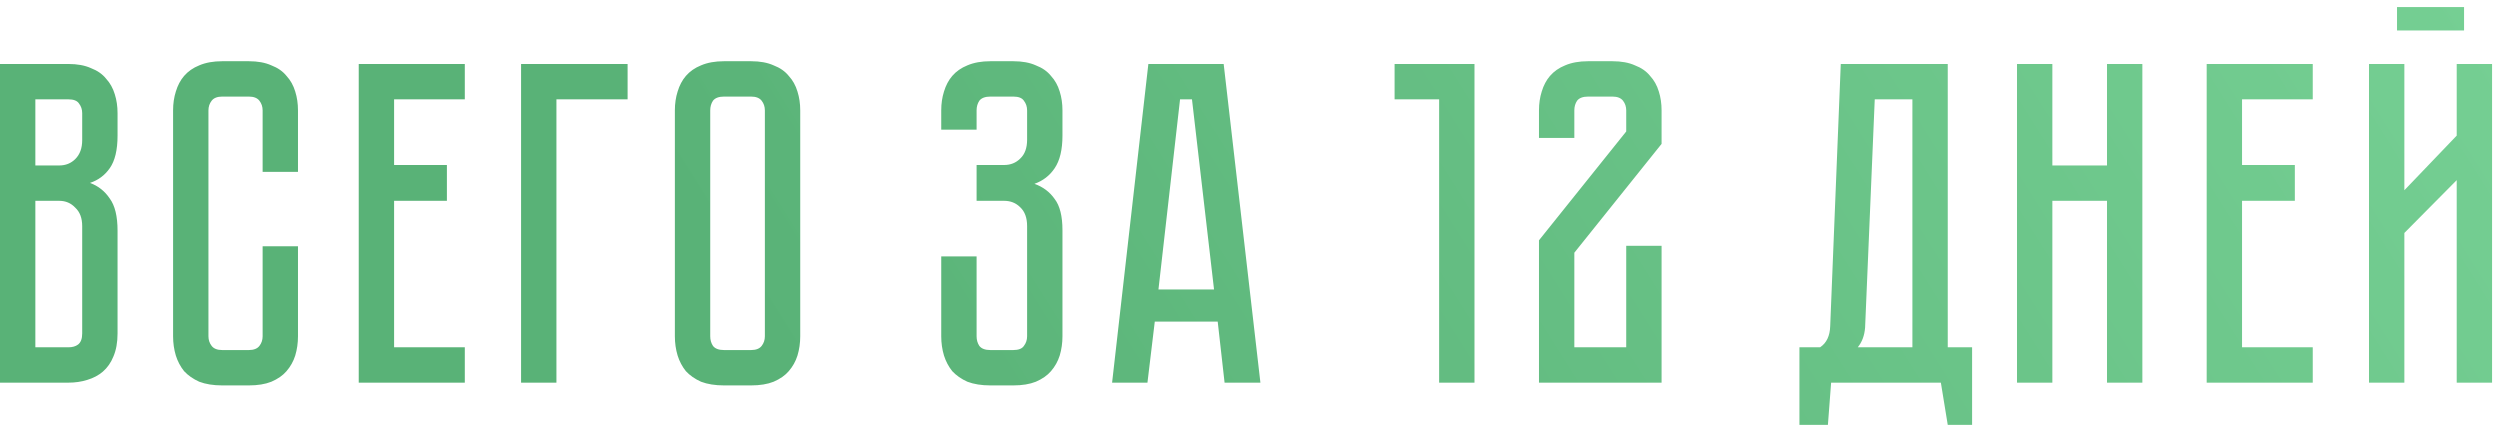
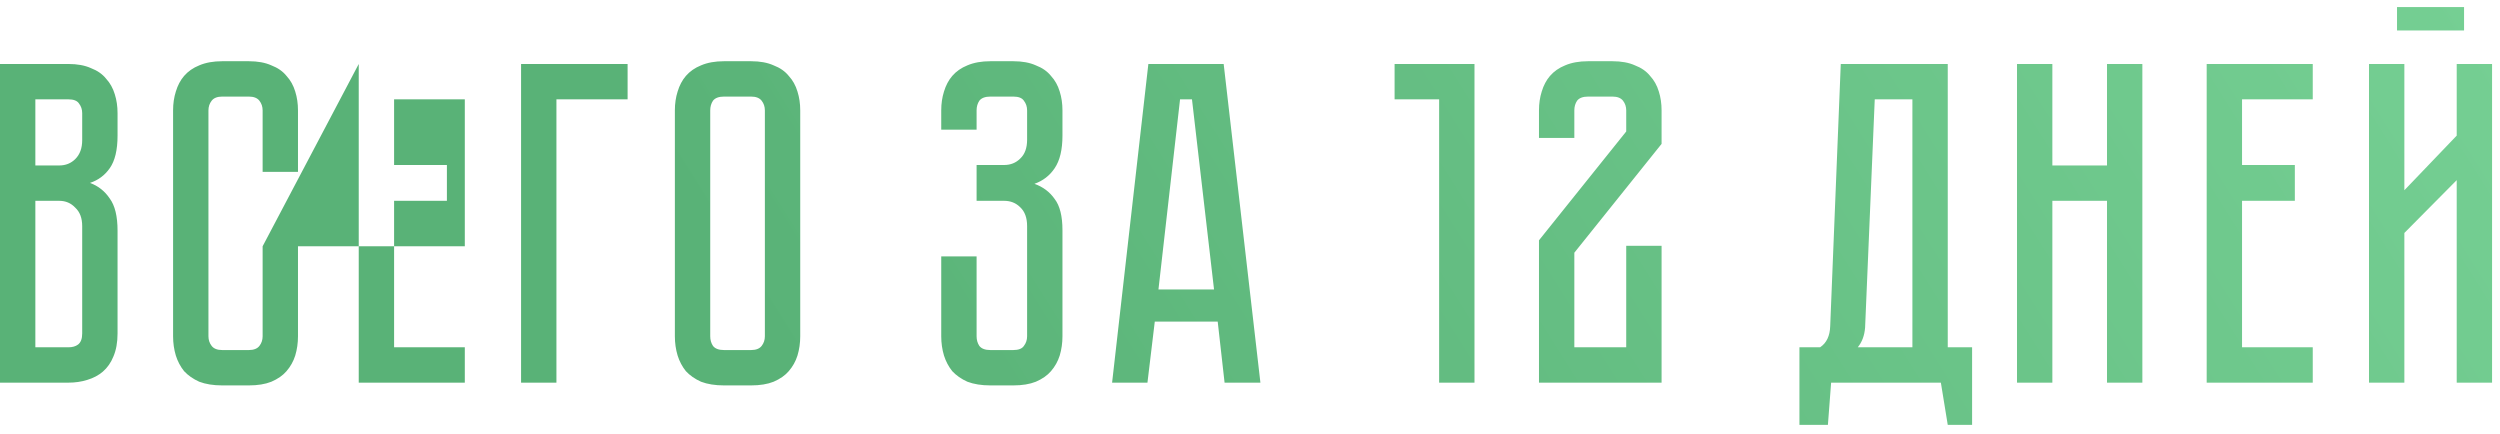
<svg xmlns="http://www.w3.org/2000/svg" width="196" height="34" viewBox="0 0 196 34" fill="none">
-   <path d="M5.364 5.016C6.06 5.016 6.648 5.124 7.128 5.34C7.632 5.532 8.028 5.808 8.316 6.168C8.628 6.504 8.856 6.912 9 7.392C9.144 7.848 9.216 8.34 9.216 8.868V10.632C9.216 11.76 9.012 12.612 8.604 13.188C8.22 13.74 7.704 14.124 7.056 14.34C7.704 14.58 8.22 14.988 8.604 15.564C9.012 16.116 9.216 16.956 9.216 18.084V26.148C9.216 26.844 9.108 27.444 8.892 27.948C8.7 28.428 8.424 28.824 8.064 29.136C7.728 29.424 7.32 29.64 6.84 29.784C6.384 29.928 5.892 30 5.364 30H0V5.016H5.364ZM6.444 17.724C6.444 17.1 6.264 16.62 5.904 16.284C5.568 15.924 5.148 15.744 4.644 15.744H2.772V27.228H5.364C5.676 27.228 5.928 27.156 6.12 27.012C6.336 26.844 6.444 26.556 6.444 26.148V17.724ZM6.444 8.868C6.444 8.58 6.36 8.328 6.192 8.112C6.048 7.896 5.772 7.788 5.364 7.788H2.772V12.972H4.644C5.148 12.972 5.568 12.804 5.904 12.468C6.264 12.108 6.444 11.616 6.444 10.992V8.868ZM20.59 19.308H23.362V26.364C23.362 26.892 23.29 27.396 23.146 27.876C23.002 28.332 22.774 28.74 22.462 29.1C22.174 29.436 21.778 29.712 21.274 29.928C20.794 30.12 20.206 30.216 19.51 30.216H17.422C16.726 30.216 16.126 30.12 15.622 29.928C15.142 29.712 14.746 29.436 14.434 29.1C14.146 28.74 13.93 28.332 13.786 27.876C13.642 27.396 13.57 26.892 13.57 26.364V8.652C13.57 8.124 13.642 7.632 13.786 7.176C13.93 6.696 14.146 6.288 14.434 5.952C14.746 5.592 15.142 5.316 15.622 5.124C16.126 4.908 16.726 4.8 17.422 4.8H19.51C20.206 4.8 20.794 4.908 21.274 5.124C21.778 5.316 22.174 5.592 22.462 5.952C22.774 6.288 23.002 6.696 23.146 7.176C23.29 7.632 23.362 8.124 23.362 8.652V13.476H20.59V8.652C20.59 8.364 20.506 8.112 20.338 7.896C20.17 7.68 19.894 7.572 19.51 7.572H17.422C17.038 7.572 16.762 7.68 16.594 7.896C16.426 8.112 16.342 8.364 16.342 8.652V26.364C16.342 26.652 16.426 26.904 16.594 27.12C16.762 27.336 17.038 27.444 17.422 27.444H19.51C19.894 27.444 20.17 27.336 20.338 27.12C20.506 26.904 20.59 26.652 20.59 26.364V19.308ZM28.125 5.016H36.441V7.788H30.897V12.936H35.037V15.744H30.897V27.228H36.441V30H28.125V5.016ZM49.204 5.016V7.788H43.624V30H40.852V5.016H49.204ZM58.886 4.8C59.582 4.8 60.17 4.908 60.65 5.124C61.154 5.316 61.55 5.592 61.838 5.952C62.15 6.288 62.378 6.696 62.522 7.176C62.666 7.632 62.738 8.124 62.738 8.652V26.364C62.738 26.892 62.666 27.396 62.522 27.876C62.378 28.332 62.15 28.74 61.838 29.1C61.55 29.436 61.154 29.712 60.65 29.928C60.17 30.12 59.582 30.216 58.886 30.216H56.762C56.066 30.216 55.466 30.12 54.962 29.928C54.482 29.712 54.086 29.436 53.774 29.1C53.486 28.74 53.27 28.332 53.126 27.876C52.982 27.396 52.91 26.892 52.91 26.364V8.652C52.91 8.124 52.982 7.632 53.126 7.176C53.27 6.696 53.486 6.288 53.774 5.952C54.086 5.592 54.482 5.316 54.962 5.124C55.466 4.908 56.066 4.8 56.762 4.8H58.886ZM58.886 27.444C59.27 27.444 59.546 27.336 59.714 27.12C59.882 26.904 59.966 26.652 59.966 26.364V8.652C59.966 8.364 59.882 8.112 59.714 7.896C59.546 7.68 59.27 7.572 58.886 7.572H56.762C56.354 7.572 56.066 7.68 55.898 7.896C55.754 8.112 55.682 8.364 55.682 8.652V26.364C55.682 26.652 55.754 26.904 55.898 27.12C56.066 27.336 56.354 27.444 56.762 27.444H58.886ZM79.445 4.8C80.141 4.8 80.729 4.908 81.209 5.124C81.713 5.316 82.109 5.592 82.397 5.952C82.709 6.288 82.937 6.696 83.081 7.176C83.225 7.632 83.297 8.124 83.297 8.652V10.632C83.297 11.736 83.093 12.588 82.685 13.188C82.301 13.764 81.773 14.172 81.101 14.412C81.773 14.652 82.301 15.048 82.685 15.6C83.093 16.128 83.297 16.944 83.297 18.048V26.364C83.297 26.892 83.225 27.396 83.081 27.876C82.937 28.332 82.709 28.74 82.397 29.1C82.109 29.436 81.713 29.712 81.209 29.928C80.729 30.12 80.141 30.216 79.445 30.216H77.645C76.949 30.216 76.349 30.12 75.845 29.928C75.365 29.712 74.969 29.436 74.657 29.1C74.369 28.74 74.153 28.332 74.009 27.876C73.865 27.396 73.793 26.892 73.793 26.364V20.1H76.565V26.364C76.565 26.652 76.637 26.904 76.781 27.12C76.949 27.336 77.237 27.444 77.645 27.444H79.445C79.853 27.444 80.129 27.336 80.273 27.12C80.441 26.904 80.525 26.652 80.525 26.364V17.724C80.525 17.076 80.345 16.584 79.985 16.248C79.649 15.912 79.229 15.744 78.725 15.744H76.565V12.936H78.725C79.229 12.936 79.649 12.768 79.985 12.432C80.345 12.096 80.525 11.604 80.525 10.956V8.652C80.525 8.364 80.441 8.112 80.273 7.896C80.129 7.68 79.853 7.572 79.445 7.572H77.645C77.237 7.572 76.949 7.68 76.781 7.896C76.637 8.112 76.565 8.364 76.565 8.652V10.164H73.793V8.652C73.793 8.124 73.865 7.632 74.009 7.176C74.153 6.696 74.369 6.288 74.657 5.952C74.969 5.592 75.365 5.316 75.845 5.124C76.349 4.908 76.949 4.8 77.645 4.8H79.445ZM96.007 30L95.468 25.212H90.535L89.96 30H87.188L90.031 5.016H95.936L98.816 30H96.007ZM90.823 22.692H95.18L93.451 7.788H92.516L90.823 22.692ZM115.6 5.016V30H112.828V7.788H109.336V5.016H115.6ZM127.496 19.272H130.268V30H120.656V18.84L127.496 10.308V8.652C127.496 8.364 127.412 8.112 127.244 7.896C127.076 7.68 126.8 7.572 126.416 7.572H124.508C124.1 7.572 123.812 7.68 123.644 7.896C123.5 8.112 123.428 8.364 123.428 8.652V10.812H120.656V8.652C120.656 8.124 120.728 7.632 120.872 7.176C121.016 6.696 121.232 6.288 121.52 5.952C121.832 5.592 122.228 5.316 122.708 5.124C123.212 4.908 123.812 4.8 124.508 4.8H126.416C127.112 4.8 127.7 4.908 128.18 5.124C128.684 5.316 129.08 5.592 129.368 5.952C129.68 6.288 129.908 6.696 130.052 7.176C130.196 7.632 130.268 8.124 130.268 8.652V11.28L123.428 19.812V27.228H127.496V19.272ZM154.612 27.228V33.312H152.704L152.164 30H143.56L143.308 33.312H141.076V27.228H142.696C143.2 26.892 143.464 26.34 143.488 25.572L144.316 5.016H152.704V27.228H154.612ZM149.932 27.228V7.788H146.98L146.224 25.68C146.176 26.304 145.984 26.82 145.648 27.228H149.932ZM165.189 12.972V5.016H167.961V30H165.189V15.744H160.905V30H158.133V5.016H160.905V12.972H165.189ZM173.004 5.016H181.32V7.788H175.776V12.936H179.916V15.744H175.776V27.228H181.32V30H173.004V5.016ZM193.182 0.552V2.388H187.926V0.552H193.182ZM192.606 30V14.124L188.502 18.264V30H185.73V5.016H188.502V14.916L192.606 10.632V5.016H195.378V30H192.606Z" fill="url(#paint0_linear_179_177)" />
+   <path d="M5.364 5.016C6.06 5.016 6.648 5.124 7.128 5.34C7.632 5.532 8.028 5.808 8.316 6.168C8.628 6.504 8.856 6.912 9 7.392C9.144 7.848 9.216 8.34 9.216 8.868V10.632C9.216 11.76 9.012 12.612 8.604 13.188C8.22 13.74 7.704 14.124 7.056 14.34C7.704 14.58 8.22 14.988 8.604 15.564C9.012 16.116 9.216 16.956 9.216 18.084V26.148C9.216 26.844 9.108 27.444 8.892 27.948C8.7 28.428 8.424 28.824 8.064 29.136C7.728 29.424 7.32 29.64 6.84 29.784C6.384 29.928 5.892 30 5.364 30H0V5.016H5.364ZM6.444 17.724C6.444 17.1 6.264 16.62 5.904 16.284C5.568 15.924 5.148 15.744 4.644 15.744H2.772V27.228H5.364C5.676 27.228 5.928 27.156 6.12 27.012C6.336 26.844 6.444 26.556 6.444 26.148V17.724ZM6.444 8.868C6.444 8.58 6.36 8.328 6.192 8.112C6.048 7.896 5.772 7.788 5.364 7.788H2.772V12.972H4.644C5.148 12.972 5.568 12.804 5.904 12.468C6.264 12.108 6.444 11.616 6.444 10.992V8.868ZM20.59 19.308H23.362V26.364C23.362 26.892 23.29 27.396 23.146 27.876C23.002 28.332 22.774 28.74 22.462 29.1C22.174 29.436 21.778 29.712 21.274 29.928C20.794 30.12 20.206 30.216 19.51 30.216H17.422C16.726 30.216 16.126 30.12 15.622 29.928C15.142 29.712 14.746 29.436 14.434 29.1C14.146 28.74 13.93 28.332 13.786 27.876C13.642 27.396 13.57 26.892 13.57 26.364V8.652C13.57 8.124 13.642 7.632 13.786 7.176C13.93 6.696 14.146 6.288 14.434 5.952C14.746 5.592 15.142 5.316 15.622 5.124C16.126 4.908 16.726 4.8 17.422 4.8H19.51C20.206 4.8 20.794 4.908 21.274 5.124C21.778 5.316 22.174 5.592 22.462 5.952C22.774 6.288 23.002 6.696 23.146 7.176C23.29 7.632 23.362 8.124 23.362 8.652V13.476H20.59V8.652C20.59 8.364 20.506 8.112 20.338 7.896C20.17 7.68 19.894 7.572 19.51 7.572H17.422C17.038 7.572 16.762 7.68 16.594 7.896C16.426 8.112 16.342 8.364 16.342 8.652V26.364C16.342 26.652 16.426 26.904 16.594 27.12C16.762 27.336 17.038 27.444 17.422 27.444H19.51C19.894 27.444 20.17 27.336 20.338 27.12C20.506 26.904 20.59 26.652 20.59 26.364V19.308ZH36.441V7.788H30.897V12.936H35.037V15.744H30.897V27.228H36.441V30H28.125V5.016ZM49.204 5.016V7.788H43.624V30H40.852V5.016H49.204ZM58.886 4.8C59.582 4.8 60.17 4.908 60.65 5.124C61.154 5.316 61.55 5.592 61.838 5.952C62.15 6.288 62.378 6.696 62.522 7.176C62.666 7.632 62.738 8.124 62.738 8.652V26.364C62.738 26.892 62.666 27.396 62.522 27.876C62.378 28.332 62.15 28.74 61.838 29.1C61.55 29.436 61.154 29.712 60.65 29.928C60.17 30.12 59.582 30.216 58.886 30.216H56.762C56.066 30.216 55.466 30.12 54.962 29.928C54.482 29.712 54.086 29.436 53.774 29.1C53.486 28.74 53.27 28.332 53.126 27.876C52.982 27.396 52.91 26.892 52.91 26.364V8.652C52.91 8.124 52.982 7.632 53.126 7.176C53.27 6.696 53.486 6.288 53.774 5.952C54.086 5.592 54.482 5.316 54.962 5.124C55.466 4.908 56.066 4.8 56.762 4.8H58.886ZM58.886 27.444C59.27 27.444 59.546 27.336 59.714 27.12C59.882 26.904 59.966 26.652 59.966 26.364V8.652C59.966 8.364 59.882 8.112 59.714 7.896C59.546 7.68 59.27 7.572 58.886 7.572H56.762C56.354 7.572 56.066 7.68 55.898 7.896C55.754 8.112 55.682 8.364 55.682 8.652V26.364C55.682 26.652 55.754 26.904 55.898 27.12C56.066 27.336 56.354 27.444 56.762 27.444H58.886ZM79.445 4.8C80.141 4.8 80.729 4.908 81.209 5.124C81.713 5.316 82.109 5.592 82.397 5.952C82.709 6.288 82.937 6.696 83.081 7.176C83.225 7.632 83.297 8.124 83.297 8.652V10.632C83.297 11.736 83.093 12.588 82.685 13.188C82.301 13.764 81.773 14.172 81.101 14.412C81.773 14.652 82.301 15.048 82.685 15.6C83.093 16.128 83.297 16.944 83.297 18.048V26.364C83.297 26.892 83.225 27.396 83.081 27.876C82.937 28.332 82.709 28.74 82.397 29.1C82.109 29.436 81.713 29.712 81.209 29.928C80.729 30.12 80.141 30.216 79.445 30.216H77.645C76.949 30.216 76.349 30.12 75.845 29.928C75.365 29.712 74.969 29.436 74.657 29.1C74.369 28.74 74.153 28.332 74.009 27.876C73.865 27.396 73.793 26.892 73.793 26.364V20.1H76.565V26.364C76.565 26.652 76.637 26.904 76.781 27.12C76.949 27.336 77.237 27.444 77.645 27.444H79.445C79.853 27.444 80.129 27.336 80.273 27.12C80.441 26.904 80.525 26.652 80.525 26.364V17.724C80.525 17.076 80.345 16.584 79.985 16.248C79.649 15.912 79.229 15.744 78.725 15.744H76.565V12.936H78.725C79.229 12.936 79.649 12.768 79.985 12.432C80.345 12.096 80.525 11.604 80.525 10.956V8.652C80.525 8.364 80.441 8.112 80.273 7.896C80.129 7.68 79.853 7.572 79.445 7.572H77.645C77.237 7.572 76.949 7.68 76.781 7.896C76.637 8.112 76.565 8.364 76.565 8.652V10.164H73.793V8.652C73.793 8.124 73.865 7.632 74.009 7.176C74.153 6.696 74.369 6.288 74.657 5.952C74.969 5.592 75.365 5.316 75.845 5.124C76.349 4.908 76.949 4.8 77.645 4.8H79.445ZM96.007 30L95.468 25.212H90.535L89.96 30H87.188L90.031 5.016H95.936L98.816 30H96.007ZM90.823 22.692H95.18L93.451 7.788H92.516L90.823 22.692ZM115.6 5.016V30H112.828V7.788H109.336V5.016H115.6ZM127.496 19.272H130.268V30H120.656V18.84L127.496 10.308V8.652C127.496 8.364 127.412 8.112 127.244 7.896C127.076 7.68 126.8 7.572 126.416 7.572H124.508C124.1 7.572 123.812 7.68 123.644 7.896C123.5 8.112 123.428 8.364 123.428 8.652V10.812H120.656V8.652C120.656 8.124 120.728 7.632 120.872 7.176C121.016 6.696 121.232 6.288 121.52 5.952C121.832 5.592 122.228 5.316 122.708 5.124C123.212 4.908 123.812 4.8 124.508 4.8H126.416C127.112 4.8 127.7 4.908 128.18 5.124C128.684 5.316 129.08 5.592 129.368 5.952C129.68 6.288 129.908 6.696 130.052 7.176C130.196 7.632 130.268 8.124 130.268 8.652V11.28L123.428 19.812V27.228H127.496V19.272ZM154.612 27.228V33.312H152.704L152.164 30H143.56L143.308 33.312H141.076V27.228H142.696C143.2 26.892 143.464 26.34 143.488 25.572L144.316 5.016H152.704V27.228H154.612ZM149.932 27.228V7.788H146.98L146.224 25.68C146.176 26.304 145.984 26.82 145.648 27.228H149.932ZM165.189 12.972V5.016H167.961V30H165.189V15.744H160.905V30H158.133V5.016H160.905V12.972H165.189ZM173.004 5.016H181.32V7.788H175.776V12.936H179.916V15.744H175.776V27.228H181.32V30H173.004V5.016ZM193.182 0.552V2.388H187.926V0.552H193.182ZM192.606 30V14.124L188.502 18.264V30H185.73V5.016H188.502V14.916L192.606 10.632V5.016H195.378V30H192.606Z" fill="url(#paint0_linear_179_177)" />
  <defs>
    <linearGradient id="paint0_linear_179_177" x1="61.377" y1="29.2" x2="173.262" y2="-41.128" gradientUnits="userSpaceOnUse">
      <stop stop-color="#59B277" />
      <stop offset="1" stop-color="#76D094" />
    </linearGradient>
  </defs>
</svg>